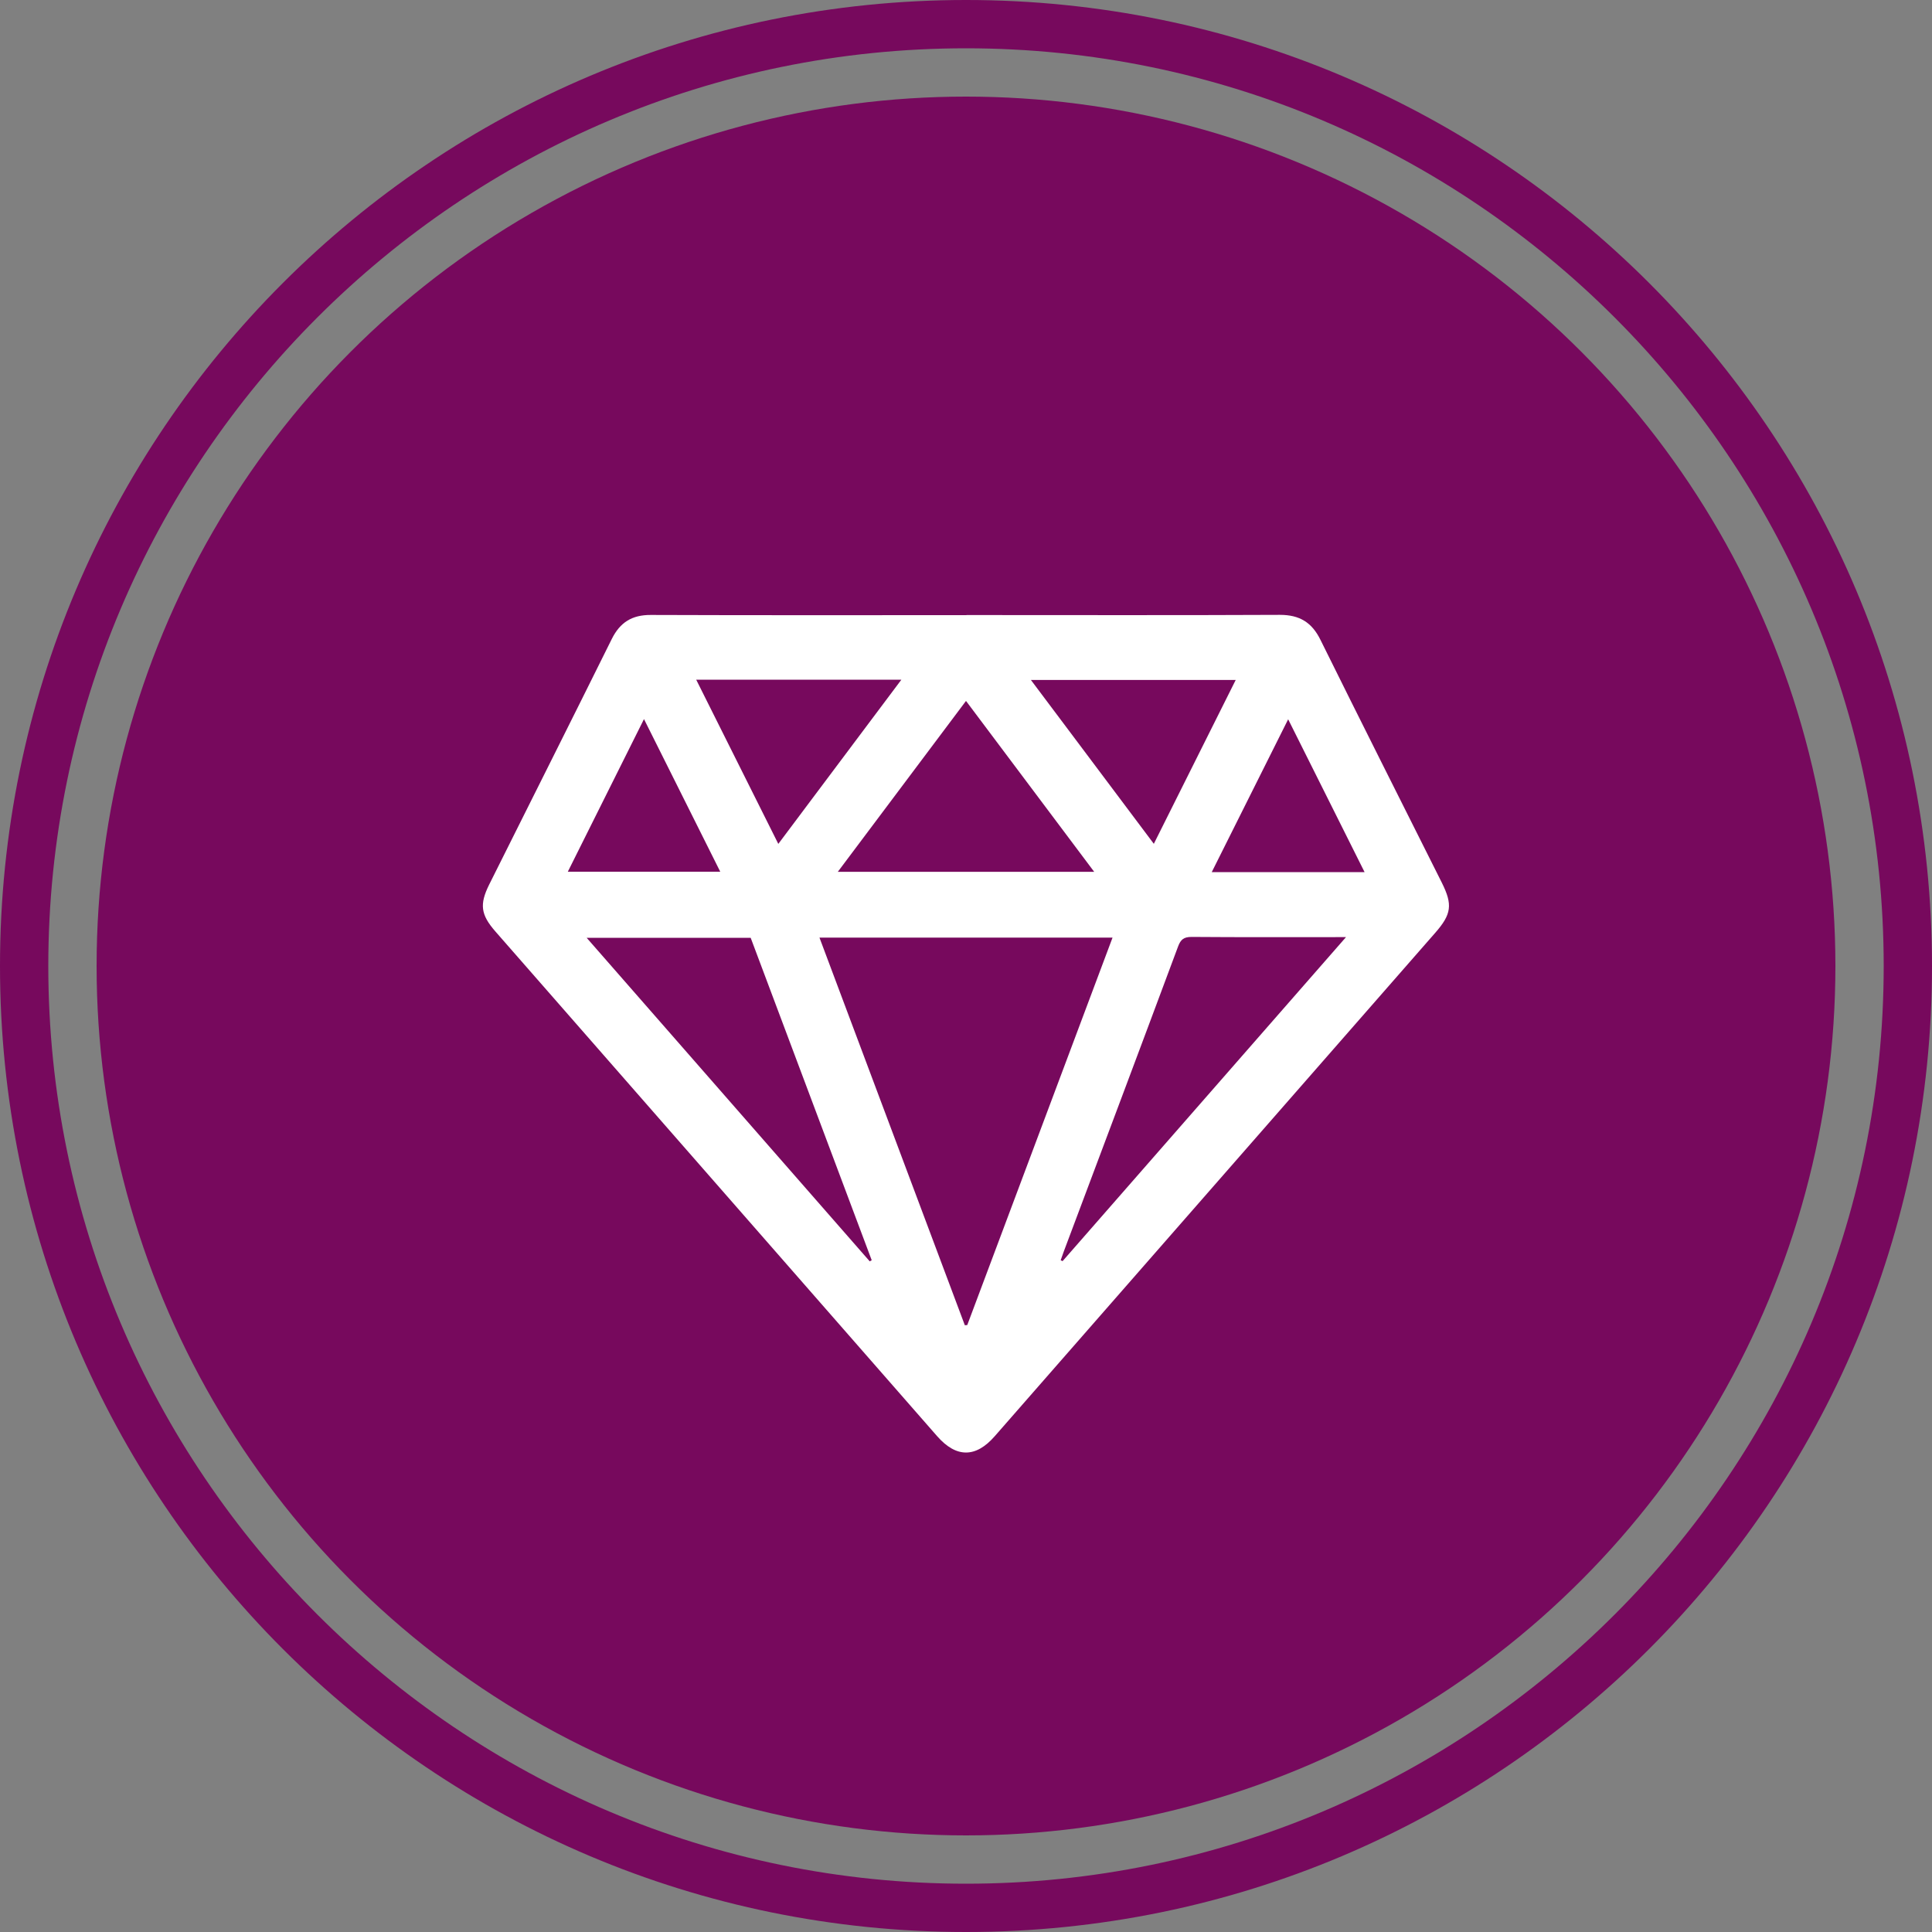
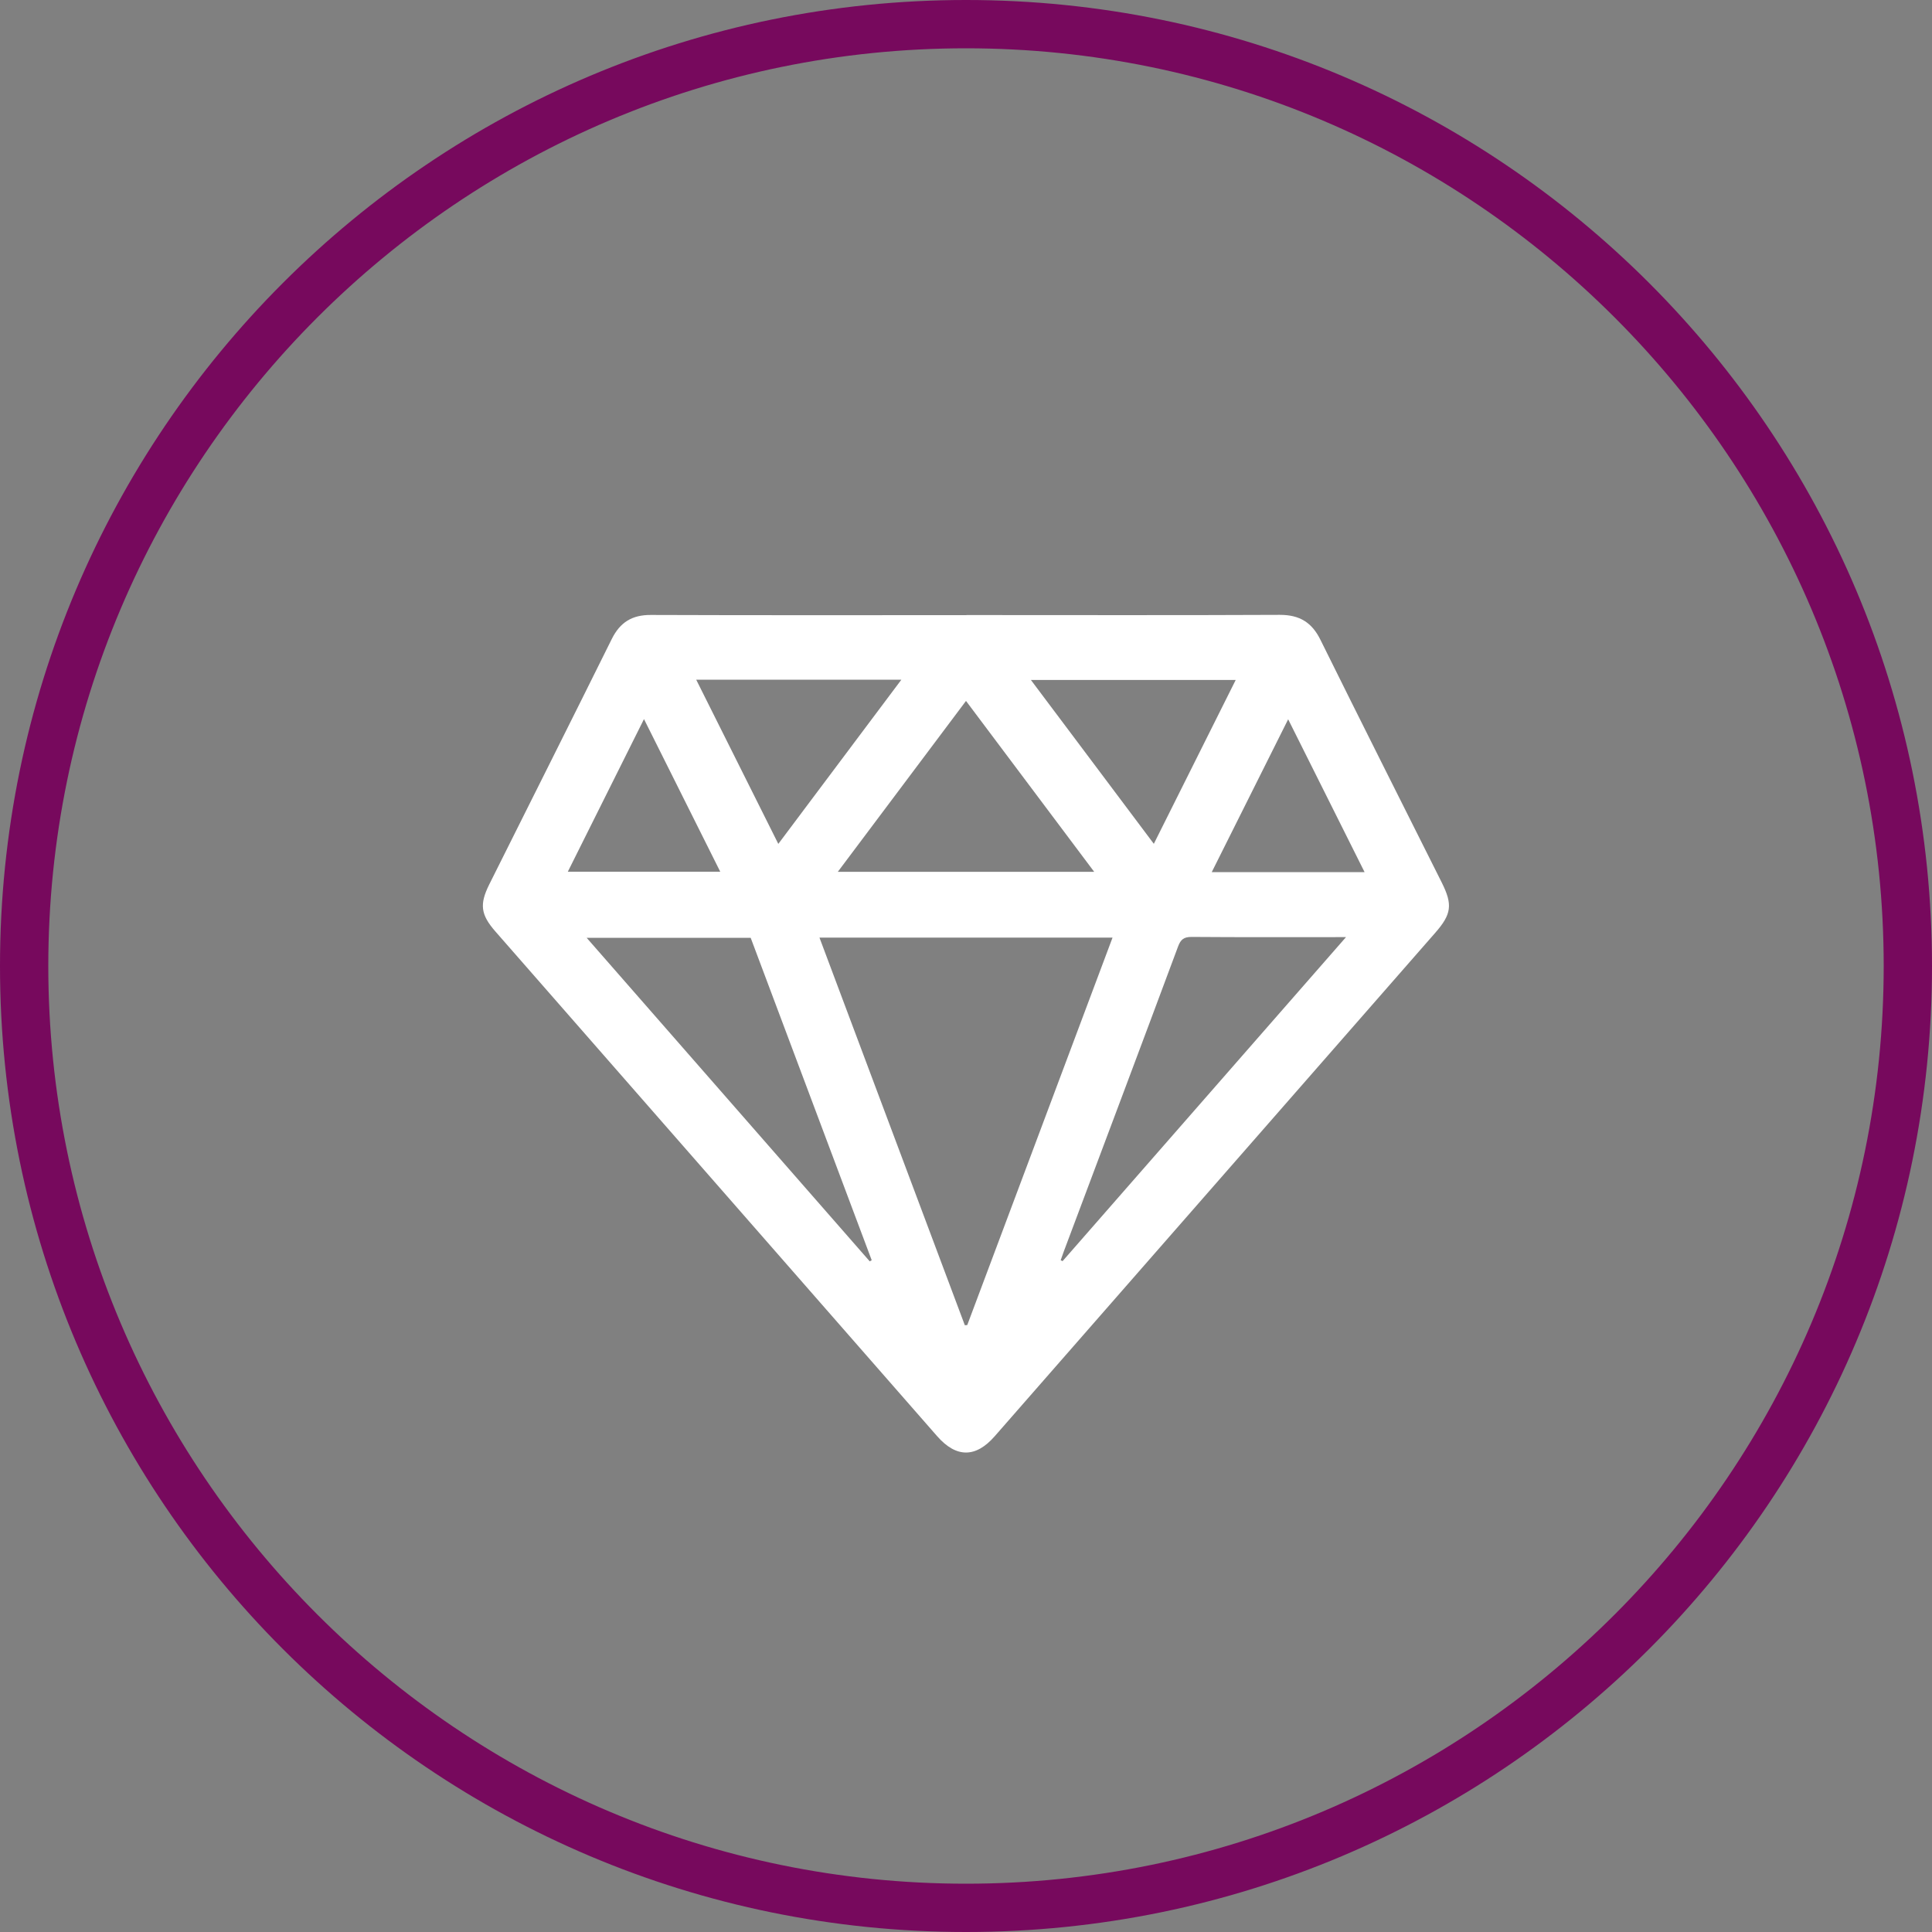
<svg xmlns="http://www.w3.org/2000/svg" id="Capa_1" data-name="Capa 1" viewBox="0 0 200 200">
  <rect x="0" y="0" width="200" height="200" fill="#808080" stroke="none" />
  <defs>
    <style>
      .cls-1 {
        fill: #77095d;
      }

      .cls-1, .cls-2 {
        stroke-width: 0px;
      }

      .cls-2 {
        fill: #fff;
      }
    </style>
  </defs>
-   <circle class="cls-1" cx="100" cy="100" r="90" />
  <path class="cls-1" d="M100,5c52.38,0,95,42.62,95,95s-42.62,95-95,95S5,152.38,5,100,47.62,5,100,5M100,0C44.77,0,0,44.77,0,100s44.77,100,100,100,100-44.77,100-100S155.23,0,100,0h0Z" />
  <path class="cls-2" d="M100.05,63.67c10.82,0,21.63.03,32.45-.02,2.03,0,3.31.78,4.2,2.6,4.15,8.39,8.36,16.75,12.55,25.11,1.15,2.3,1.01,3.28-.68,5.21-15.2,17.36-30.39,34.73-45.59,52.1-1.97,2.26-3.99,2.26-5.97,0-15.24-17.42-30.49-34.84-45.74-52.26-1.5-1.72-1.65-2.79-.63-4.84,4.23-8.47,8.48-16.93,12.69-25.42.86-1.73,2.1-2.5,4.04-2.49,10.89.04,21.78.02,32.67.02h0ZM84.83,97.06c5.05,13.47,10.05,26.8,15.05,40.13l.25-.02c5-13.34,10-26.68,15.04-40.11h-30.34ZM139.33,97.01c-5.55,0-10.76.02-15.98-.02-.81,0-1.13.27-1.4,1-3.92,10.53-7.88,21.05-11.83,31.57-.11.3-.21.6-.32.9.07.03.13.06.2.09,9.71-11.1,19.43-22.21,29.33-33.53ZM90.05,130.57c.06-.04.12-.08.19-.11-4.18-11.15-8.37-22.3-12.53-33.38h-16.98c9.86,11.27,19.59,22.38,29.31,33.5ZM100,72.56c-4.47,5.96-8.84,11.78-13.27,17.69h26.54c-4.46-5.94-8.82-11.75-13.27-17.69ZM72.07,70.36c2.87,5.73,5.64,11.29,8.5,17,4.29-5.72,8.47-11.29,12.74-17h-21.24ZM119.44,87.36c2.86-5.72,5.64-11.29,8.48-16.97h-21.2c4.28,5.71,8.46,11.28,12.73,16.97ZM66.66,74.45c-2.71,5.43-5.29,10.59-7.88,15.79h15.78c-2.63-5.26-5.2-10.4-7.89-15.79ZM141.26,90.28c-2.64-5.27-5.22-10.43-7.91-15.82-2.7,5.4-5.27,10.55-7.91,15.82h15.82Z" />
</svg>